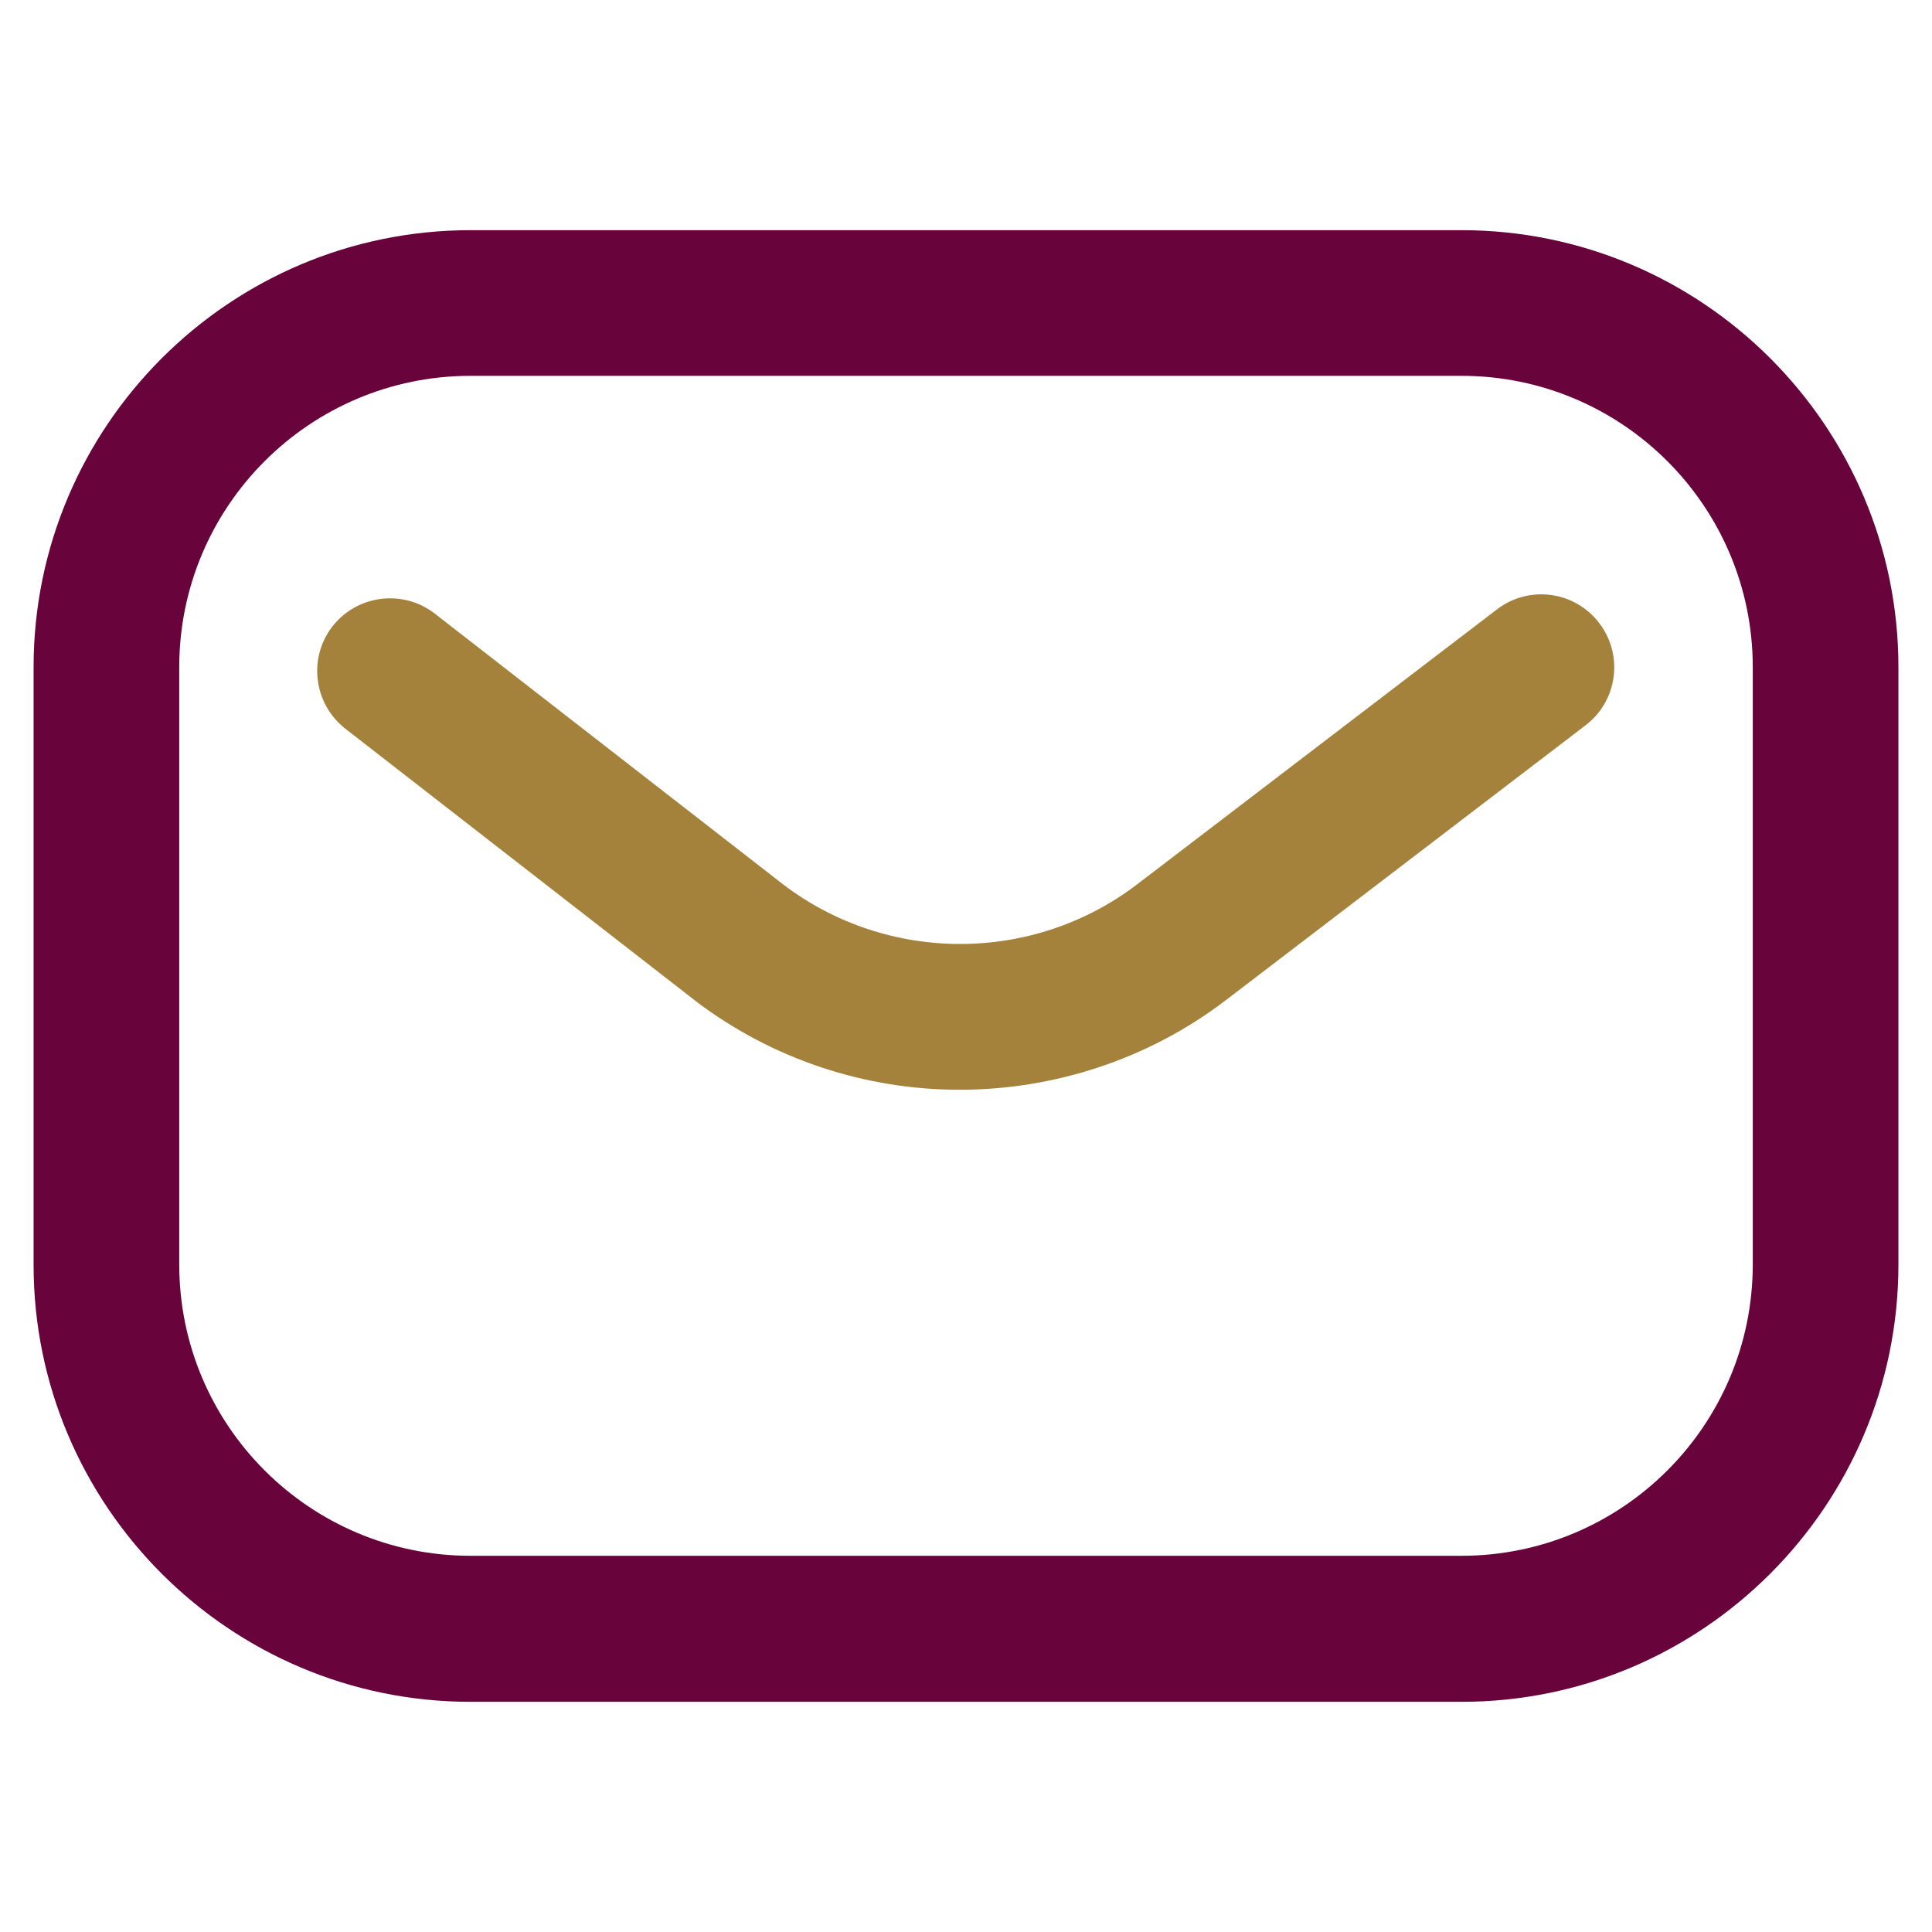
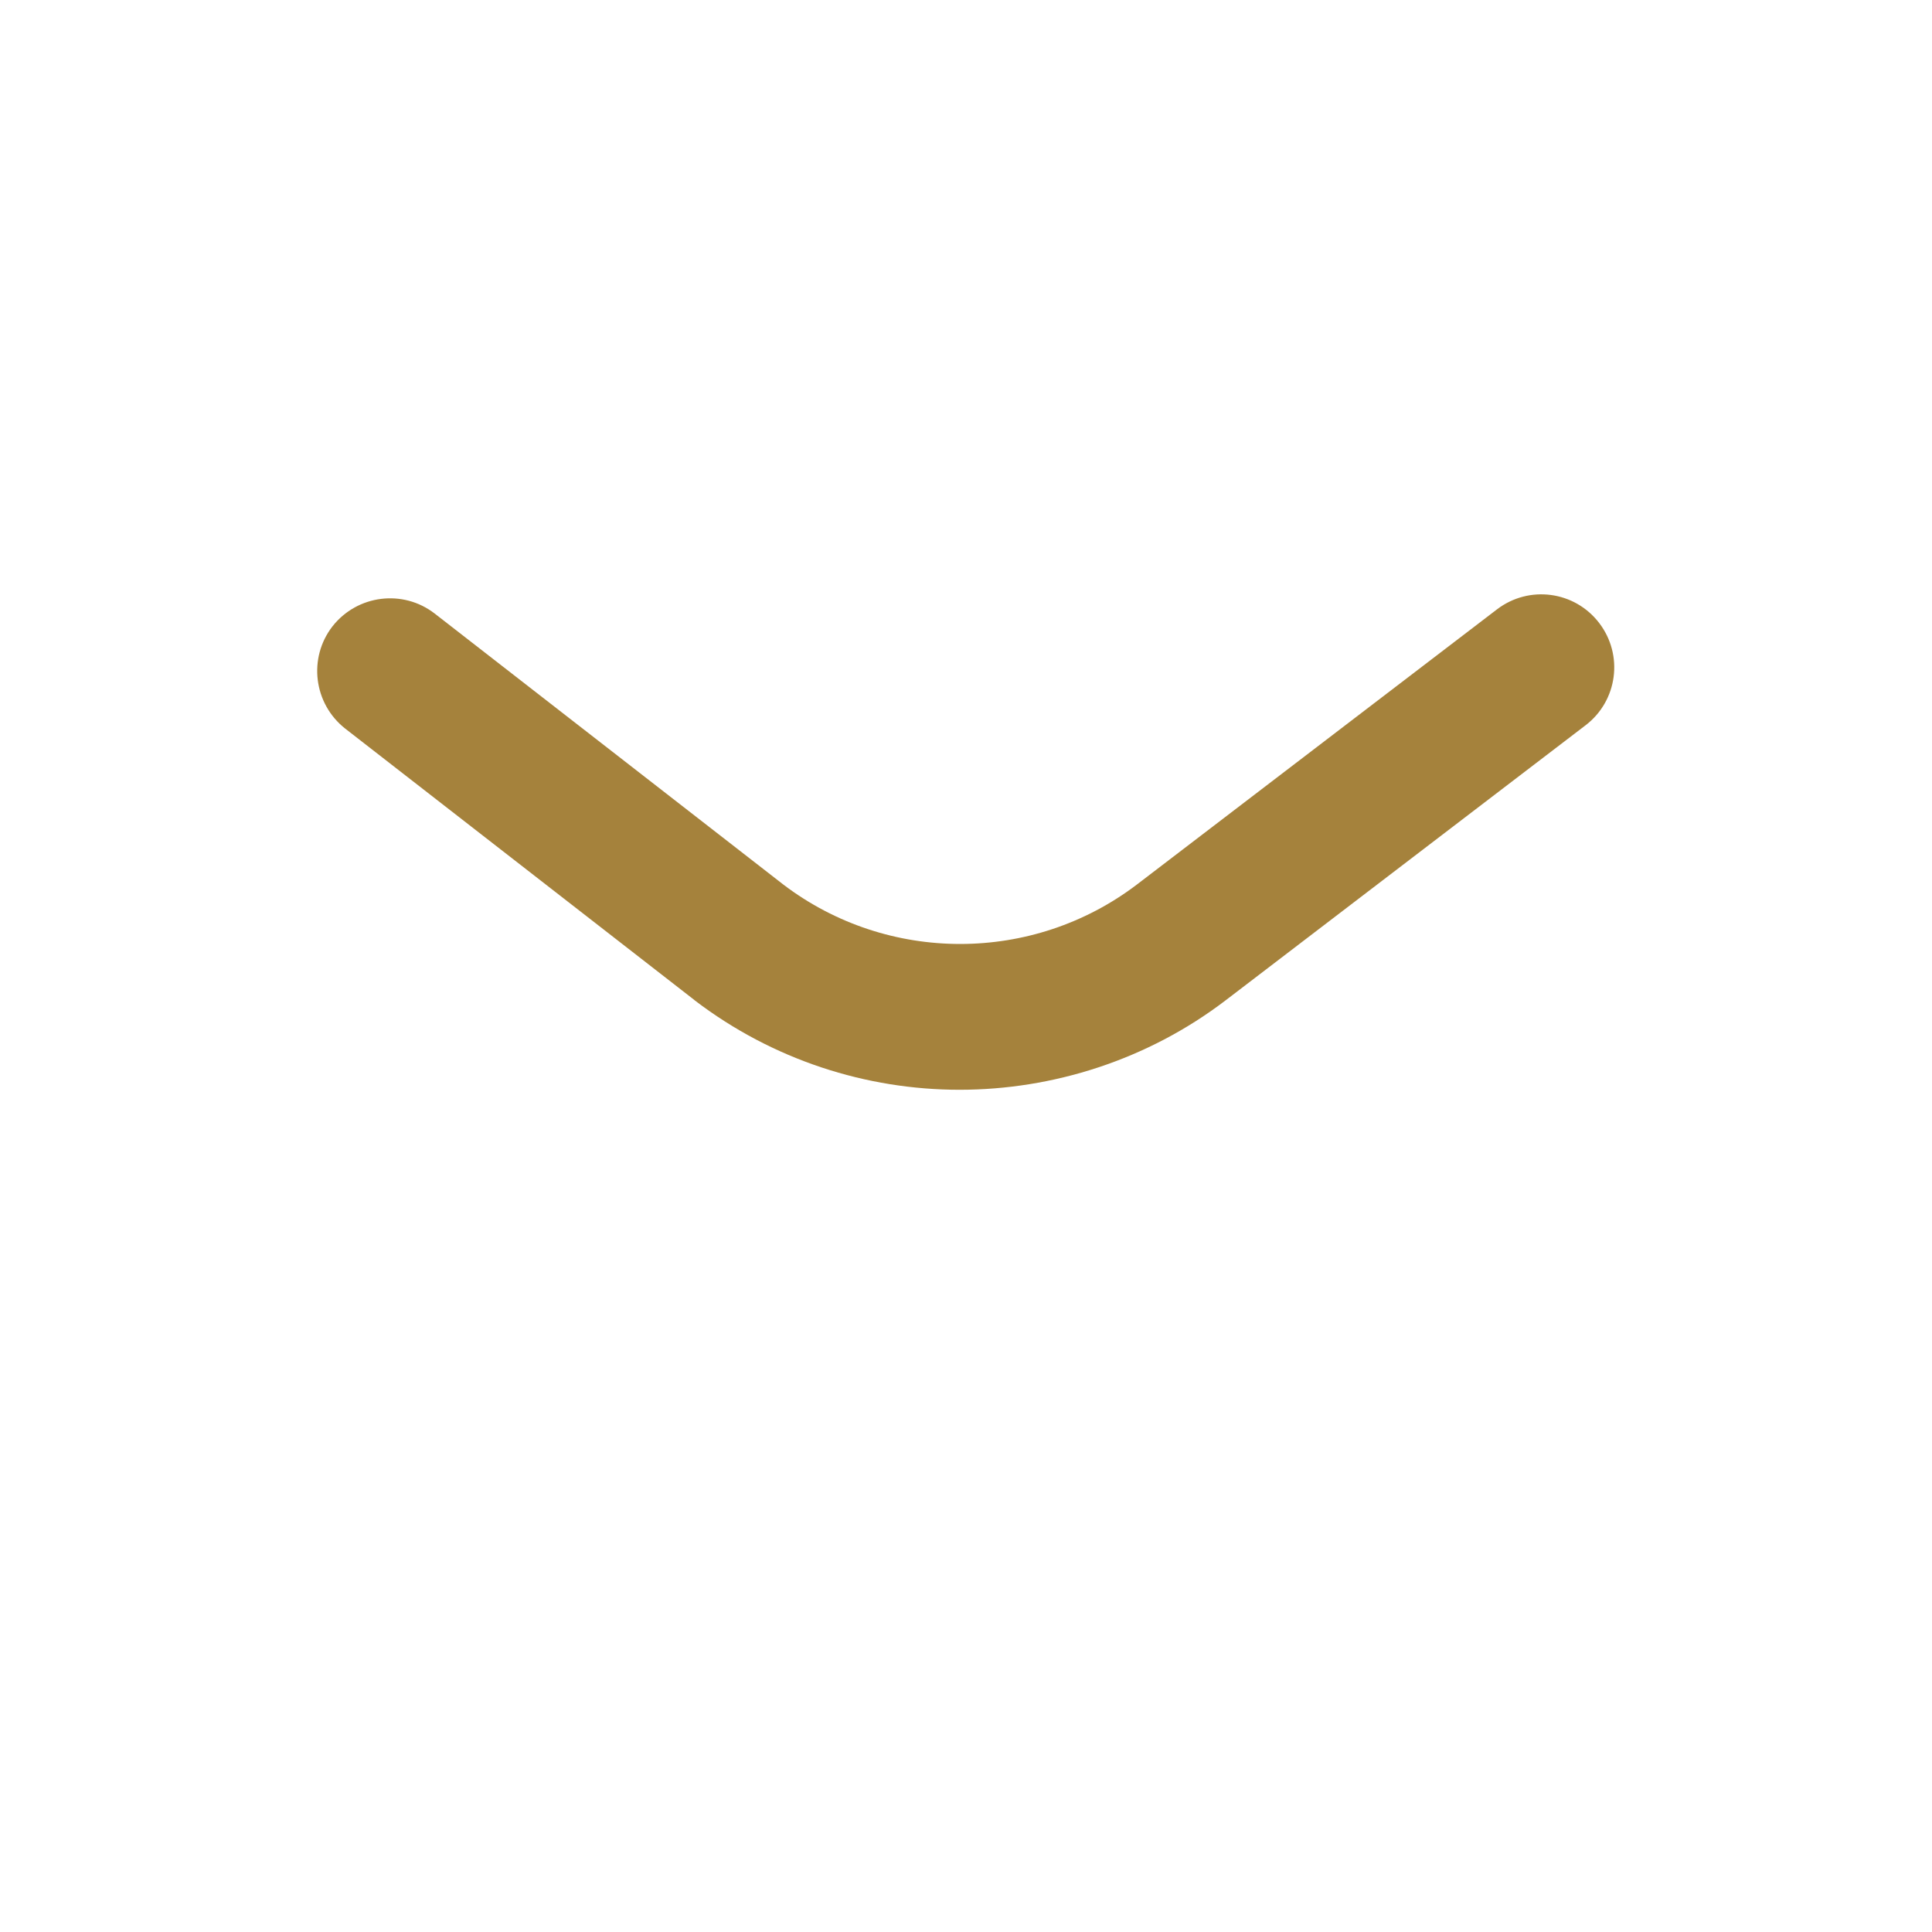
<svg xmlns="http://www.w3.org/2000/svg" version="1.1" id="Layer_1" x="0px" y="0px" viewBox="0 0 512 512" style="enable-background:new 0 0 512 512;" xml:space="preserve">
  <style type="text/css">
	.st0{fill:#68043B;}
	.st1{fill:#A5823C;}
</style>
-   <path class="st0" d="M387.3,451H124.7C60.8,451,8.9,399,8.9,335.2V176.8C8.9,113,60.8,61,124.7,61h262.6  c63.9,0,115.8,52,115.8,115.8v158.3C503.1,399,451.2,451,387.3,451z M124.7,99.6c-42.6,0-77.2,34.6-77.2,77.2v158.3  c0,42.6,34.6,77.2,77.2,77.2h262.6c42.6,0,77.2-34.6,77.2-77.2V176.8c0-42.6-34.6-77.2-77.2-77.2H124.7z" />
  <path class="st1" d="M324.8,265.1l95.4-72.9c8.5-6.5,10.1-18.6,3.6-27.1c-6.5-8.5-18.6-10.1-27.1-3.6l-95.4,72.9  c-27.6,21-66,21-93.6,0.1l-92.5-71.9c-8.4-6.5-20.5-5-27.1,3.4c-6.5,8.4-5,20.5,3.4,27.1l92.5,71.9c0,0,0.1,0.1,0.1,0.1  c20.7,15.8,45.5,23.7,70.2,23.7S304.1,280.9,324.8,265.1z" />
</svg>